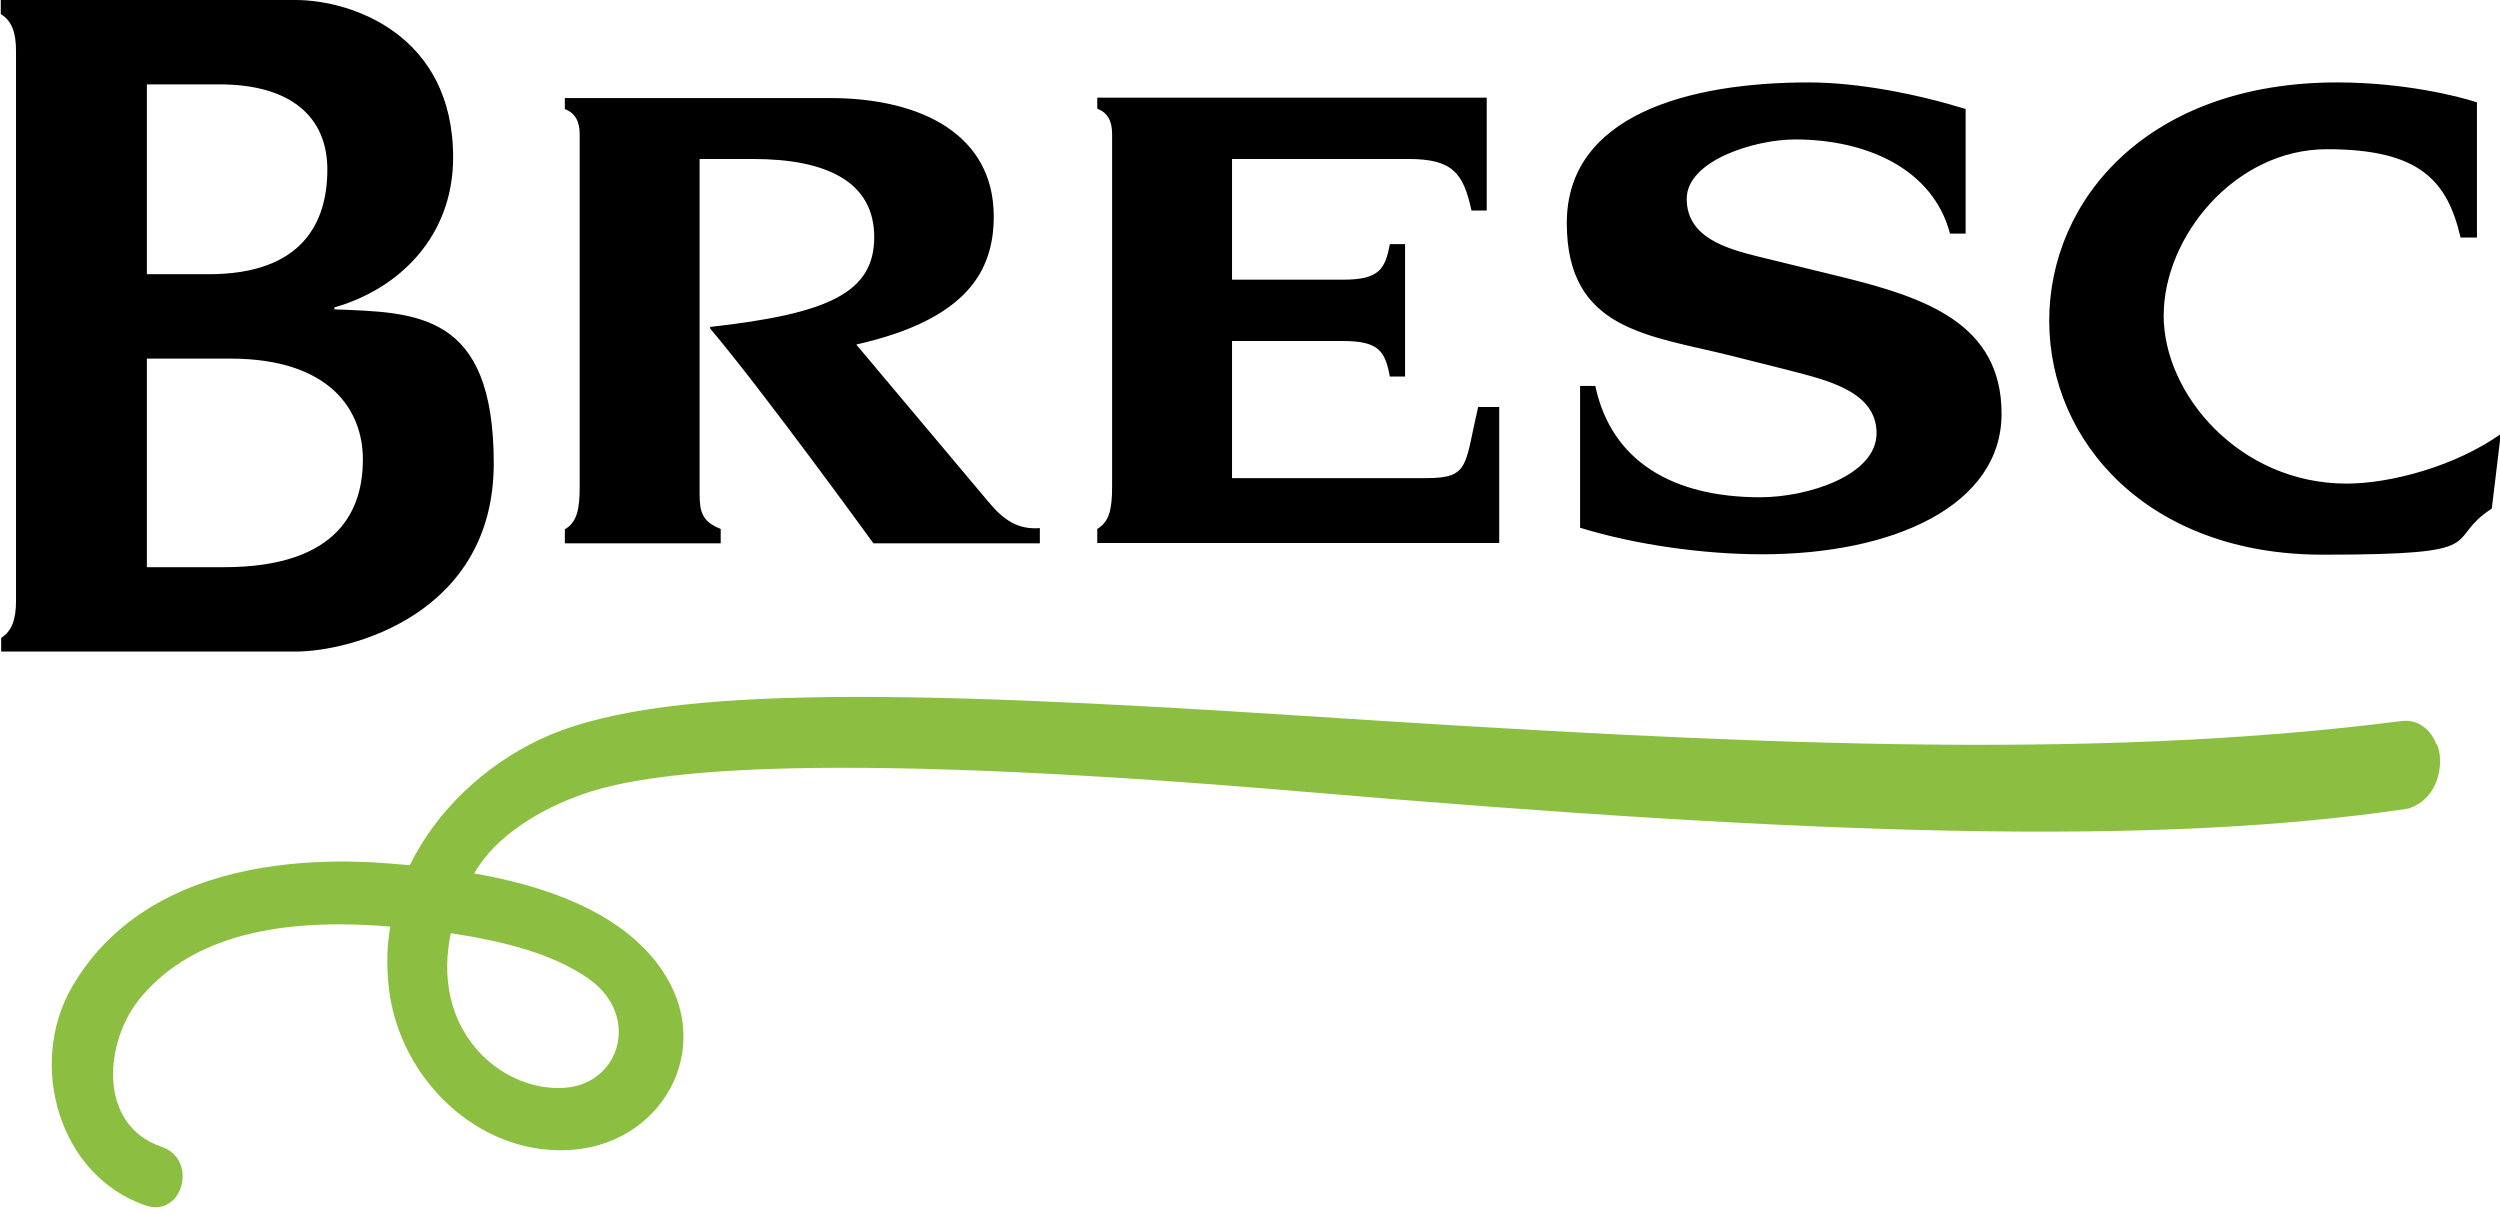
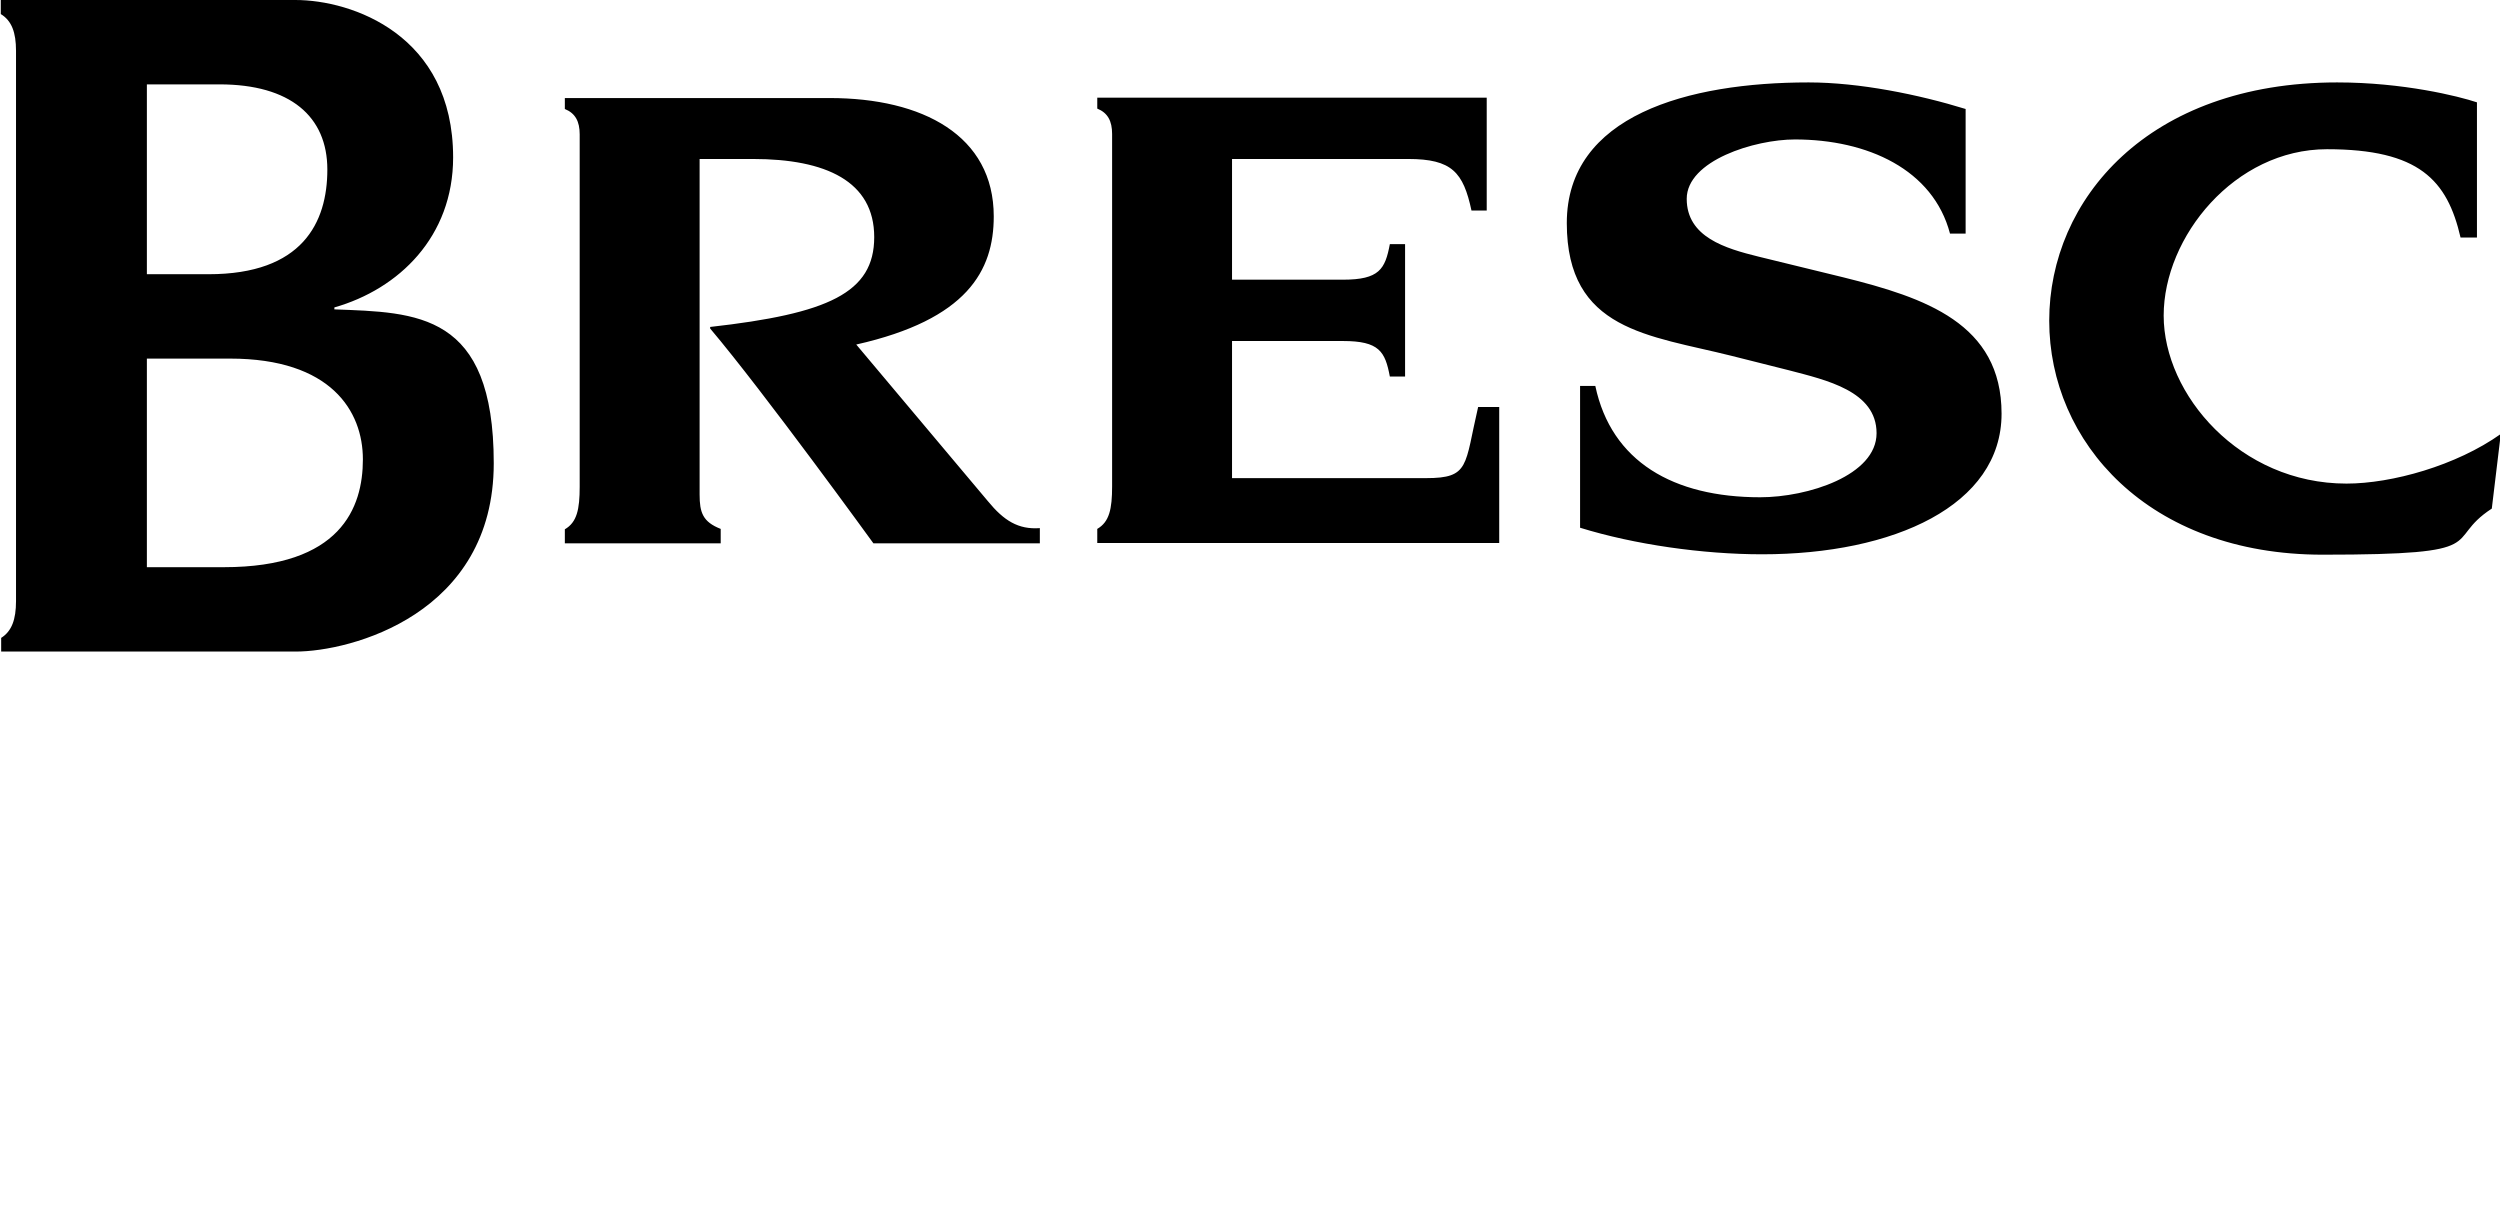
<svg xmlns="http://www.w3.org/2000/svg" viewBox="0 0 640 311.1" version="1.1" height="311.1" width="640" data-name="Layer 1" id="Layer_1">
  <defs>
    <style>
      .cls-1 {
        fill: #8cbf41;
      }

      .cls-1, .cls-2 {
        stroke-width: 0px;
      }

      .cls-2 {
        fill: #000;
      }
    </style>
  </defs>
  <path d="M85.6,79.2v-.5c16.5-4.7,30.4-18.1,30.4-38.4C116,8.9,90.1,0,75.6,0H.2v3.6c2.8,1.7,3.9,4.7,3.9,9.4v140.9c0,4.7-1.1,7.7-3.8,9.4v3.5h75.4c14,0,50.7-9.5,50.7-48.2s-19.7-38.6-40.8-39.4ZM37.6,21.6h18.6c18.1,0,27.6,8.2,27.6,21.8s-6.4,26.8-30.4,26.8h-15.8V21.6ZM57.3,145.2h-19.7v-53.4h21.3c25.8,0,34,13.4,34,25.8s-5.7,27.6-35.6,27.6h0ZM252.9,128.3l-33.7-40.1c28.4-6.4,35.2-18.9,35.2-32.8,0-20.7-18.2-30.3-42-30.3h-67.8v2.8c2.7,1.1,3.8,3.2,3.8,6.5v90.2c0,5.8-.7,9.1-3.8,10.9v3.6h39.9v-3.7c-4.6-1.8-5.4-4.2-5.4-8.8V40.7h13.7c18.6,0,31,5.7,31,20s-11.8,19.6-42,23v.4c13.7,16.2,41.8,55,41.8,55h42.6v-3.9c-5.5.4-9.2-1.9-13.3-6.9h0ZM383.8,139.1v-34.9h-5.4c-3.5,15-2.1,18.2-13.3,18.2h-49.7v-35.1h28.4c9.3,0,10.8,2.7,12,9.1h3.9v-33.9h-3.9c-1.2,6.4-2.7,9.1-12,9.1h-28.4v-30.9h45.1c11.2,0,14.1,3.4,16.2,13.2h3.9v-28.9h-99.7v2.8c2.7,1.1,3.8,3.2,3.8,6.5v90.2c0,5.8-.7,9.1-3.8,10.9v3.6h102.9,0ZM600.7,123.8c-27.3,0-46.8-22.8-46.8-43s18.2-42.6,41.8-42.6,30.8,7.9,34.2,22.6h4.2V26.2c-4.8-1.6-18.9-5.1-35.8-5.1-48.4,0-73.7,30-73.7,61s25.3,59.9,70,59.9,30.4-3.4,43.3-11.8l2.3-19.1c-11.4,8.1-27.9,12.7-39.5,12.7ZM471.9,71l-21.7-5.3c-8.5-2.1-18.4-5-18.4-14.8s17.4-15.2,27.7-15.2c18.6,0,35.4,7.7,39.7,24.1h4v-31.9c-12-3.7-27.2-6.8-40.2-6.8-30.8,0-61.9,8.4-61.9,36s21.1,28.7,42.2,34l14.7,3.7c9.5,2.5,22.4,5.3,22.4,16.1s-17.6,16.4-29.8,16.4c-22.2,0-38.1-9.1-42.2-28.5h-3.9v36.3c13.9,4.3,31.4,6.8,46.6,6.8,33.7,0,61.3-12.5,61.3-36,0-23.1-19.6-29.7-40.5-34.9h0Z" class="cls-2" />
-   <path d="M624,190.7c0-.1-.2-.1-.3-.2-1.3-3.5-4.5-6.5-9-5.9-80,10.2-168.5,6-280.5-1.3-107.3-7-167.1-7.7-196,6-14.1,6.7-26.4,18.1-33.3,32.2-7.9-.6-64-8.1-86.6,31.4-11.2,19.6-3.3,48.1,19,55.7,9.5,3.2,13.5-11.8,4.1-15-16.7-5.7-14.6-27.3-5.4-38.2,10-12,28.1-21.2,63.9-18.2-1,5.9-1,12,0,18.3,4,22.8,24.4,40.9,47.2,38.8,23.6-2.2,36.9-27.8,20.8-48.1-10.2-13-28.2-19.4-46.5-22.6,5.5-9.8,17.4-16.7,28.1-20.4,14.6-5,52.1-11.8,184.5-.5s218.5,13.9,282.5,4.3c8.5-2.7,9.1-12.8,7.4-16.3h0ZM150.9,250.7c13.1,9.4,7.9,27-6.7,27.8-7.6.4-15.2-2.8-20.8-8.4-8.5-8.6-10.3-20.2-8-31.2,12.5,1.9,26,5,35.5,11.8h0Z" class="cls-1" />
</svg>